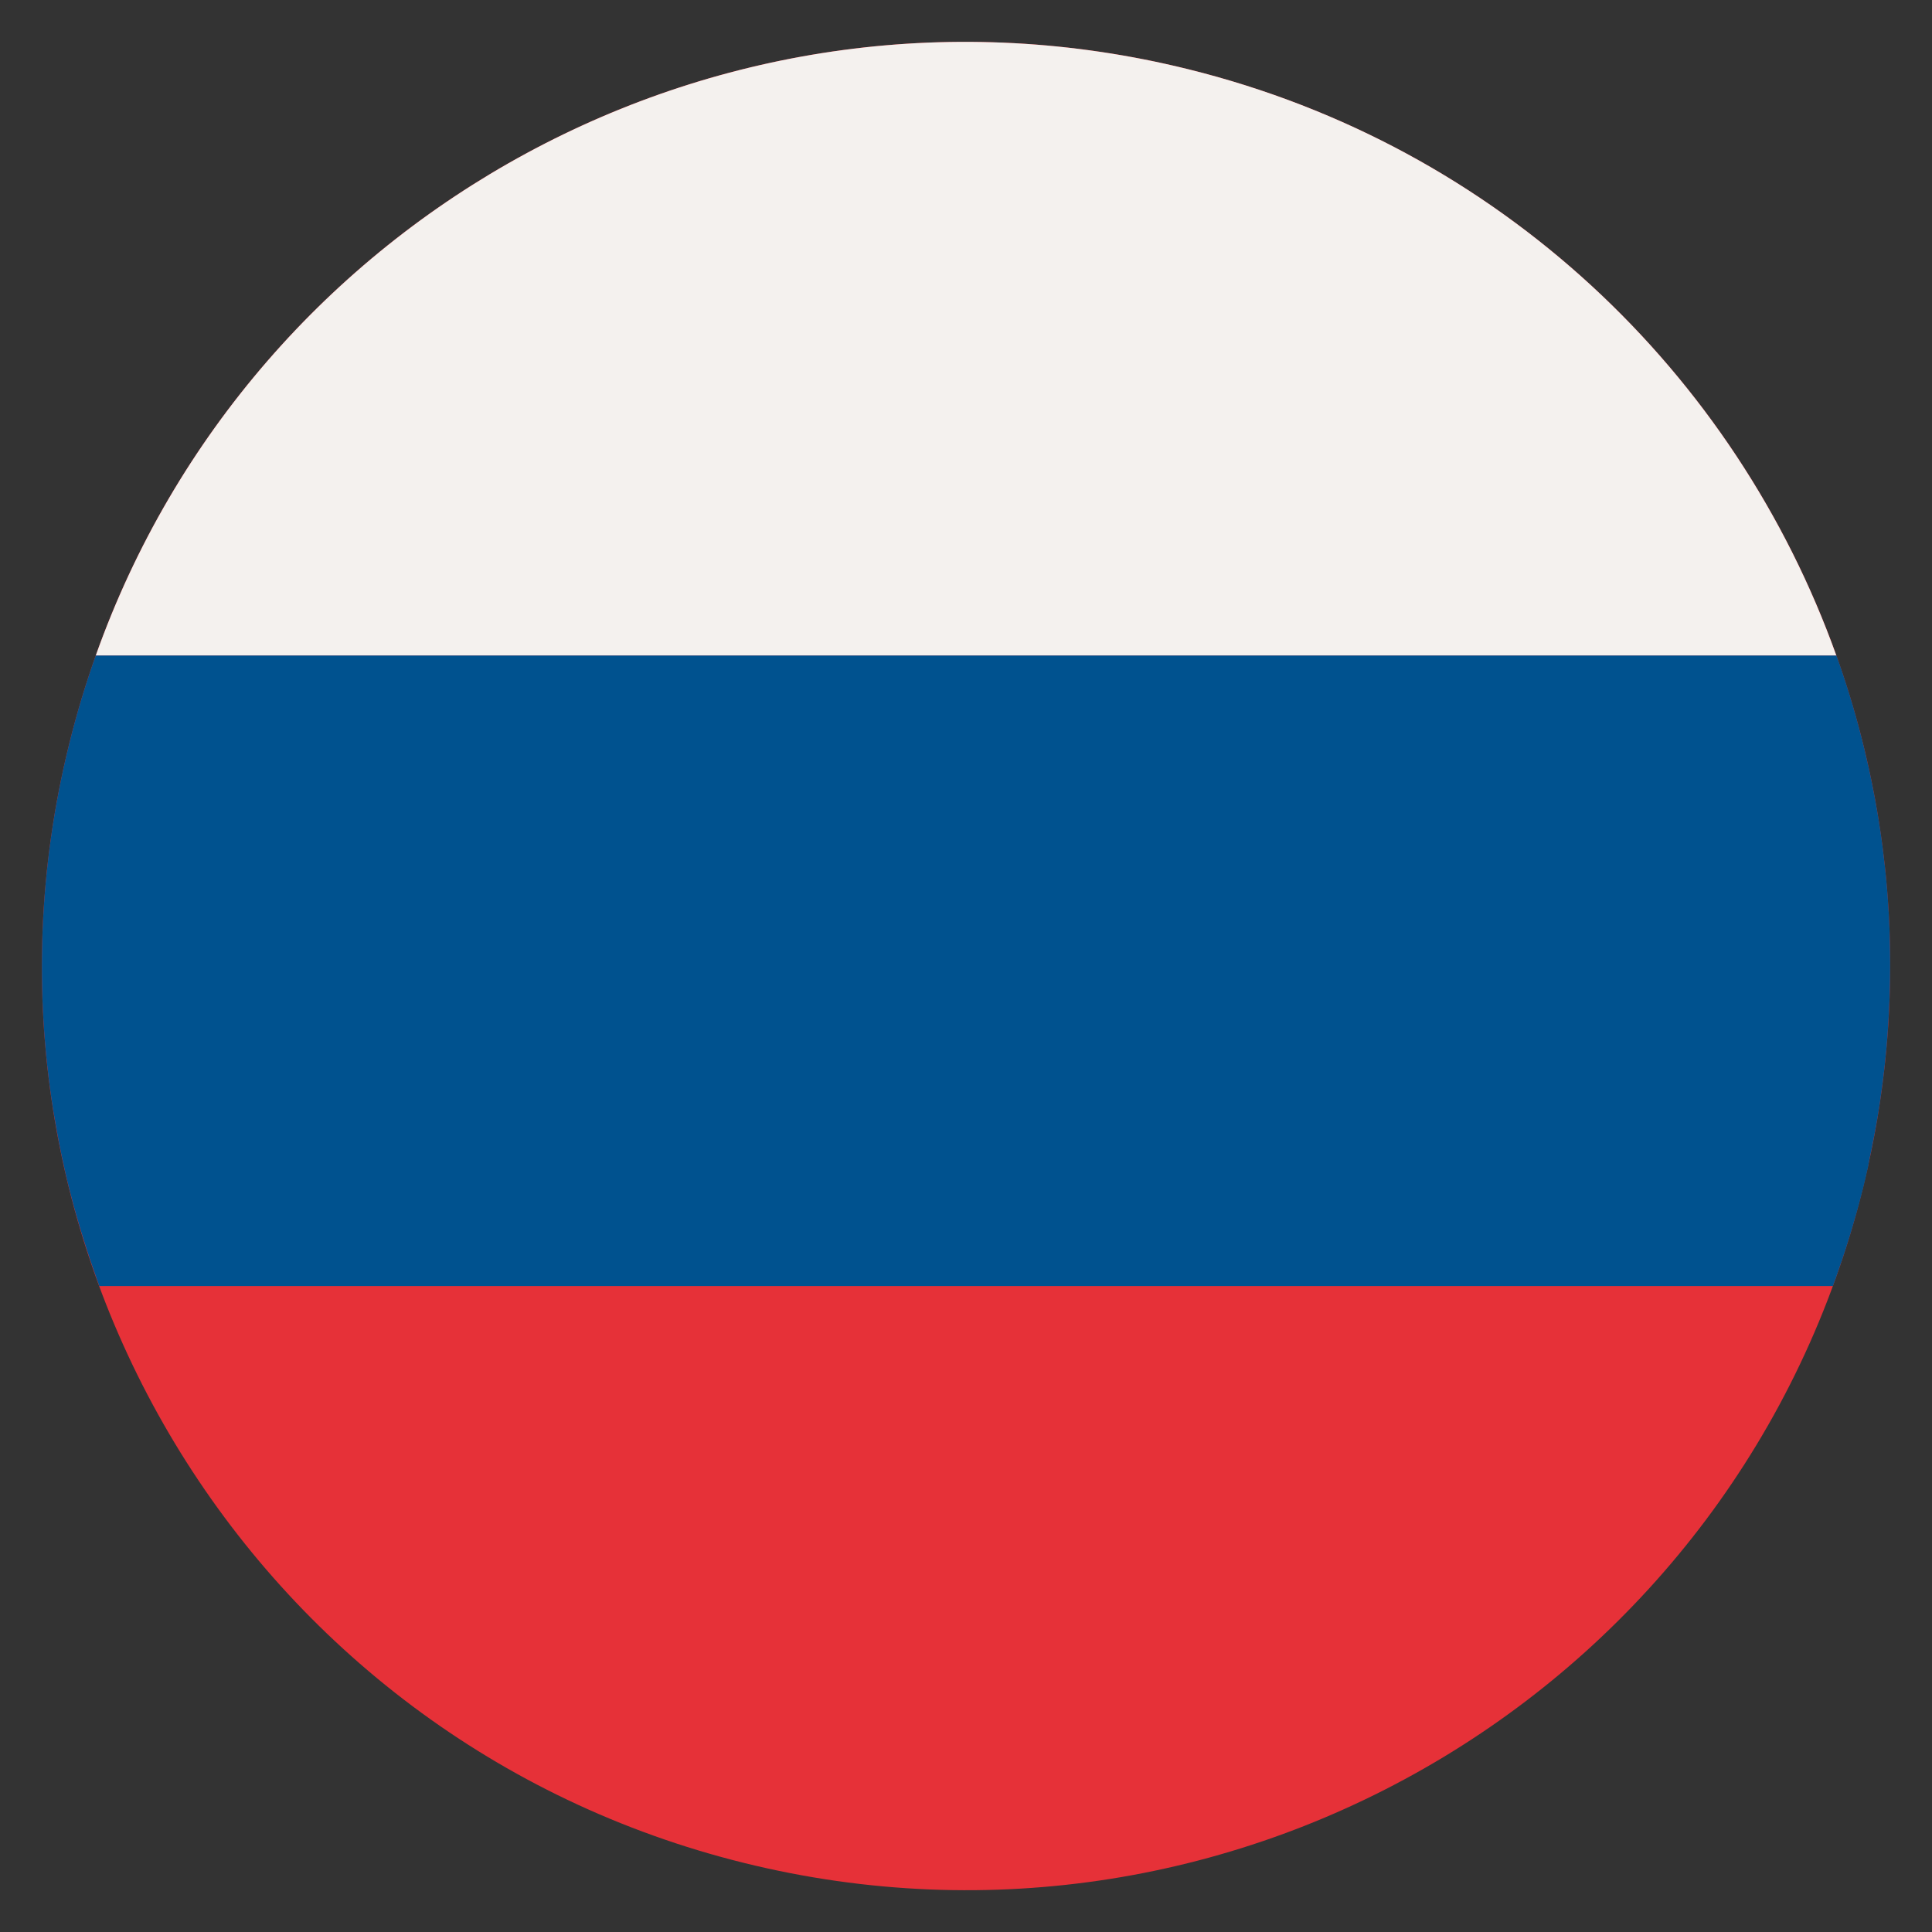
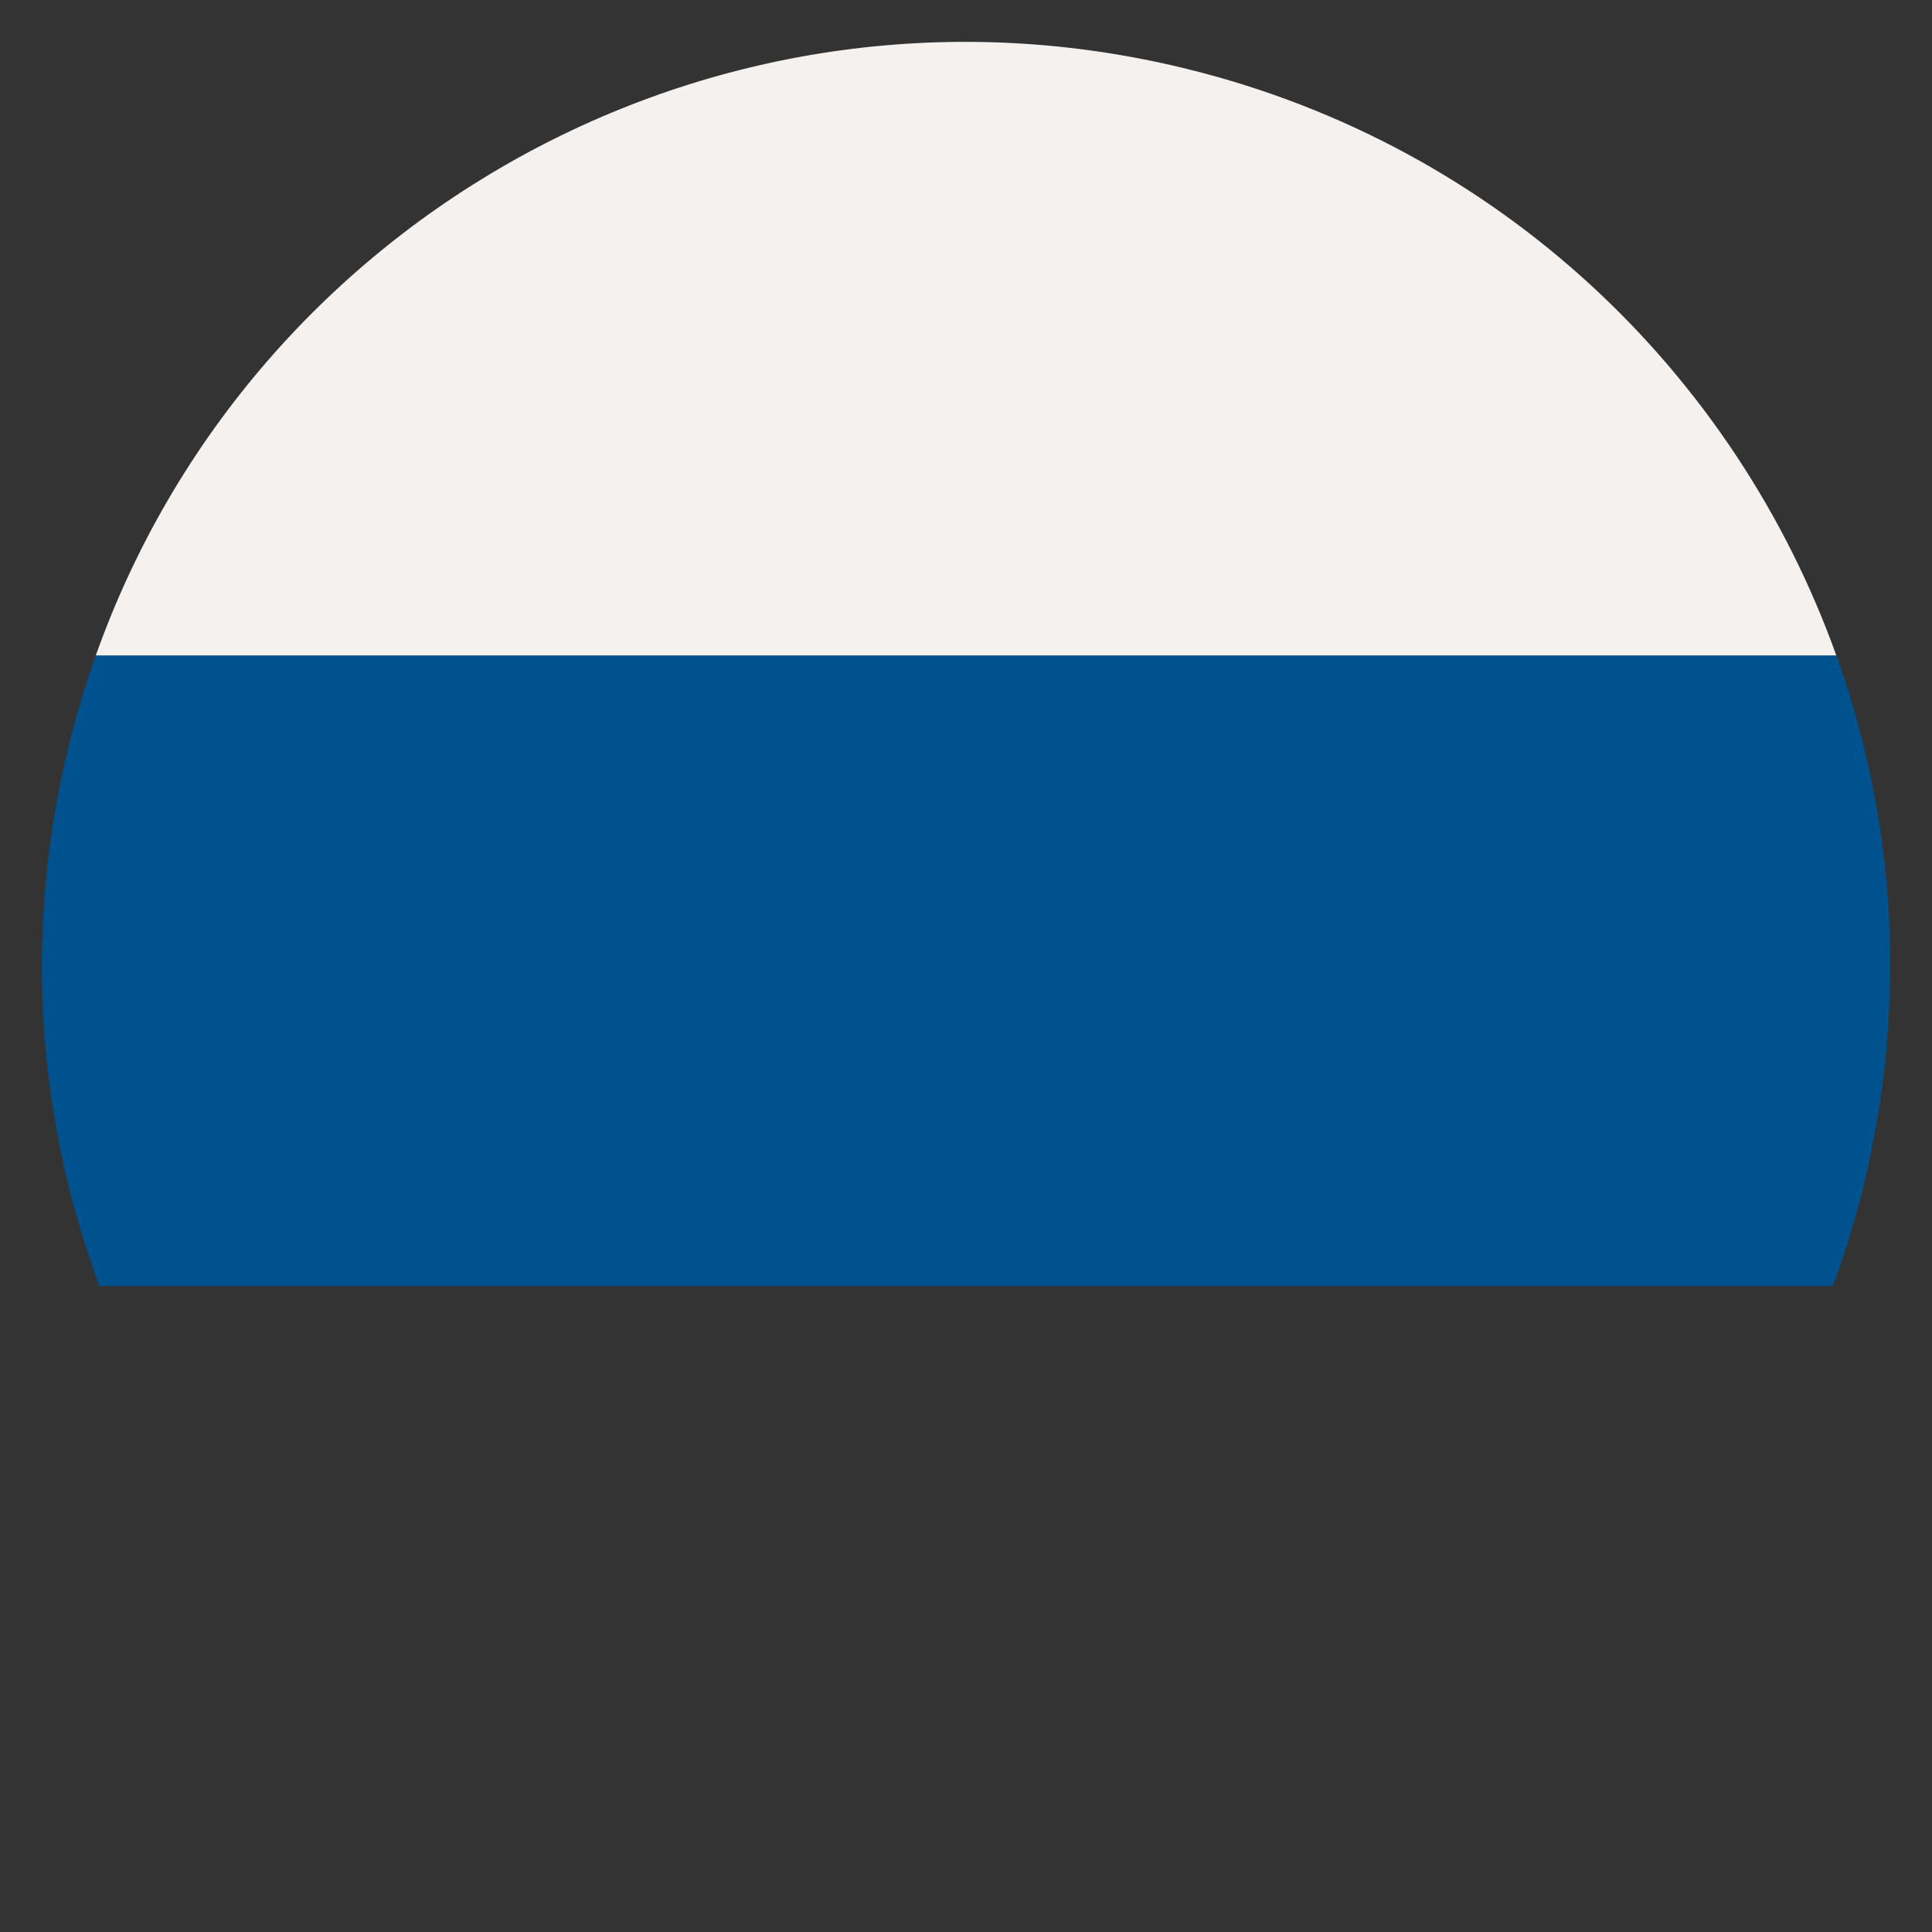
<svg xmlns="http://www.w3.org/2000/svg" version="1.1" id="Слой_1" x="0px" y="0px" width="20px" height="20px" viewBox="0 0 20 20" enable-background="new 0 0 20 20" xml:space="preserve">
  <rect x="0" y="0" width="20" height="20" fill="#333333" stroke="none" />
  <g>
    <g>
-       <path fill="#E63138" d="M0.716,7.702C1.984,2.573,7.17-0.554,12.298,0.716c5.129,1.269,8.256,6.454,6.987,11.582    c-1.269,5.128-6.454,8.256-11.583,6.987C2.574,18.016-0.554,12.83,0.716,7.702" />
      <path fill="#F4F1EE" d="M0.991,6.787H19.01c-1.043-2.916-3.48-5.272-6.712-6.071C7.483-0.476,2.617,2.208,0.991,6.787" />
      <path fill="#00528F" d="M19.36,11.966c0.004-0.02,0.008-0.041,0.013-0.061c0.007-0.036,0.014-0.071,0.021-0.107    c0.004-0.021,0.008-0.041,0.012-0.062c0.007-0.037,0.013-0.074,0.02-0.11c0.003-0.019,0.007-0.037,0.01-0.056    c0.008-0.046,0.015-0.092,0.022-0.138c0.001-0.009,0.003-0.018,0.004-0.027c0.008-0.055,0.016-0.11,0.023-0.166    c0.002-0.015,0.004-0.029,0.006-0.044c0.005-0.041,0.01-0.081,0.015-0.122c0.002-0.019,0.004-0.039,0.006-0.058    c0.004-0.036,0.008-0.073,0.011-0.109c0.002-0.02,0.004-0.04,0.006-0.06c0.003-0.037,0.006-0.073,0.009-0.11    c0.001-0.019,0.003-0.037,0.004-0.056c0.003-0.042,0.006-0.084,0.008-0.126c0.001-0.013,0.002-0.026,0.002-0.038    c0.003-0.055,0.006-0.111,0.008-0.166c0-0.009,0-0.018,0.001-0.027c0.002-0.046,0.003-0.091,0.004-0.137    c0-0.017,0-0.035,0.001-0.052c0-0.038,0.001-0.075,0.001-0.113c0-0.019,0-0.038,0-0.057c0-0.037-0.001-0.074-0.001-0.111    c0-0.018,0-0.036-0.001-0.055c-0.001-0.04-0.002-0.081-0.003-0.121c0-0.014-0.001-0.028-0.001-0.042    c-0.004-0.109-0.01-0.219-0.018-0.327c-0.001-0.014-0.002-0.029-0.003-0.043c-0.003-0.04-0.006-0.08-0.01-0.119    c-0.002-0.017-0.003-0.035-0.005-0.052c-0.004-0.038-0.007-0.075-0.011-0.112c-0.002-0.017-0.004-0.034-0.006-0.051    c-0.005-0.04-0.009-0.08-0.014-0.119c-0.002-0.014-0.003-0.028-0.005-0.042c-0.014-0.108-0.03-0.216-0.048-0.324    c-0.002-0.01-0.003-0.019-0.005-0.029c-0.007-0.043-0.015-0.087-0.023-0.13c-0.003-0.015-0.006-0.03-0.008-0.044    c-0.007-0.039-0.015-0.078-0.023-0.116c-0.003-0.015-0.006-0.031-0.009-0.046c-0.008-0.04-0.016-0.079-0.025-0.119    c-0.003-0.013-0.006-0.026-0.009-0.04c-0.011-0.049-0.022-0.097-0.034-0.145l-0.002-0.011c-0.012-0.051-0.025-0.101-0.038-0.152h0    c-0.072-0.28-0.157-0.557-0.254-0.828H0.991C0.885,7.084,0.793,7.389,0.716,7.702c-0.318,1.283-0.36,2.57-0.164,3.799    c0.001,0.006,0.002,0.011,0.003,0.016c0.007,0.045,0.015,0.09,0.023,0.134c0.002,0.009,0.003,0.019,0.005,0.028    c0.007,0.042,0.015,0.084,0.023,0.125c0.002,0.012,0.005,0.025,0.007,0.037c0.008,0.039,0.016,0.079,0.024,0.118    c0.003,0.015,0.006,0.03,0.01,0.044c0.008,0.037,0.016,0.074,0.024,0.112c0.004,0.017,0.008,0.035,0.012,0.052    c0.008,0.035,0.016,0.07,0.025,0.104c0.006,0.026,0.013,0.052,0.02,0.079c0.01,0.039,0.02,0.079,0.031,0.118    c0.01,0.039,0.021,0.077,0.032,0.116c0.005,0.017,0.01,0.034,0.015,0.051c0.011,0.036,0.021,0.073,0.032,0.109    c0.005,0.017,0.011,0.034,0.016,0.051c0.011,0.036,0.022,0.072,0.034,0.108c0.005,0.017,0.011,0.033,0.016,0.05    c0.012,0.036,0.024,0.073,0.036,0.109c0.006,0.016,0.011,0.033,0.017,0.049c0.013,0.036,0.025,0.073,0.038,0.109    c0.003,0.009,0.006,0.017,0.009,0.026h0c0.008,0.022,0.016,0.045,0.024,0.067h17.946c0.008-0.022,0.016-0.045,0.024-0.067h0.001    c0.02-0.056,0.039-0.113,0.058-0.169c0.002-0.006,0.004-0.011,0.006-0.016c0.025-0.074,0.049-0.148,0.072-0.223    c0.003-0.01,0.007-0.021,0.01-0.031c0.021-0.07,0.042-0.14,0.062-0.211c0.004-0.015,0.009-0.029,0.013-0.044    c0.023-0.084,0.046-0.169,0.067-0.254c0.014-0.055,0.027-0.11,0.039-0.165c0.004-0.018,0.008-0.035,0.012-0.053    C19.344,12.042,19.352,12.004,19.36,11.966" />
    </g>
  </g>
</svg>